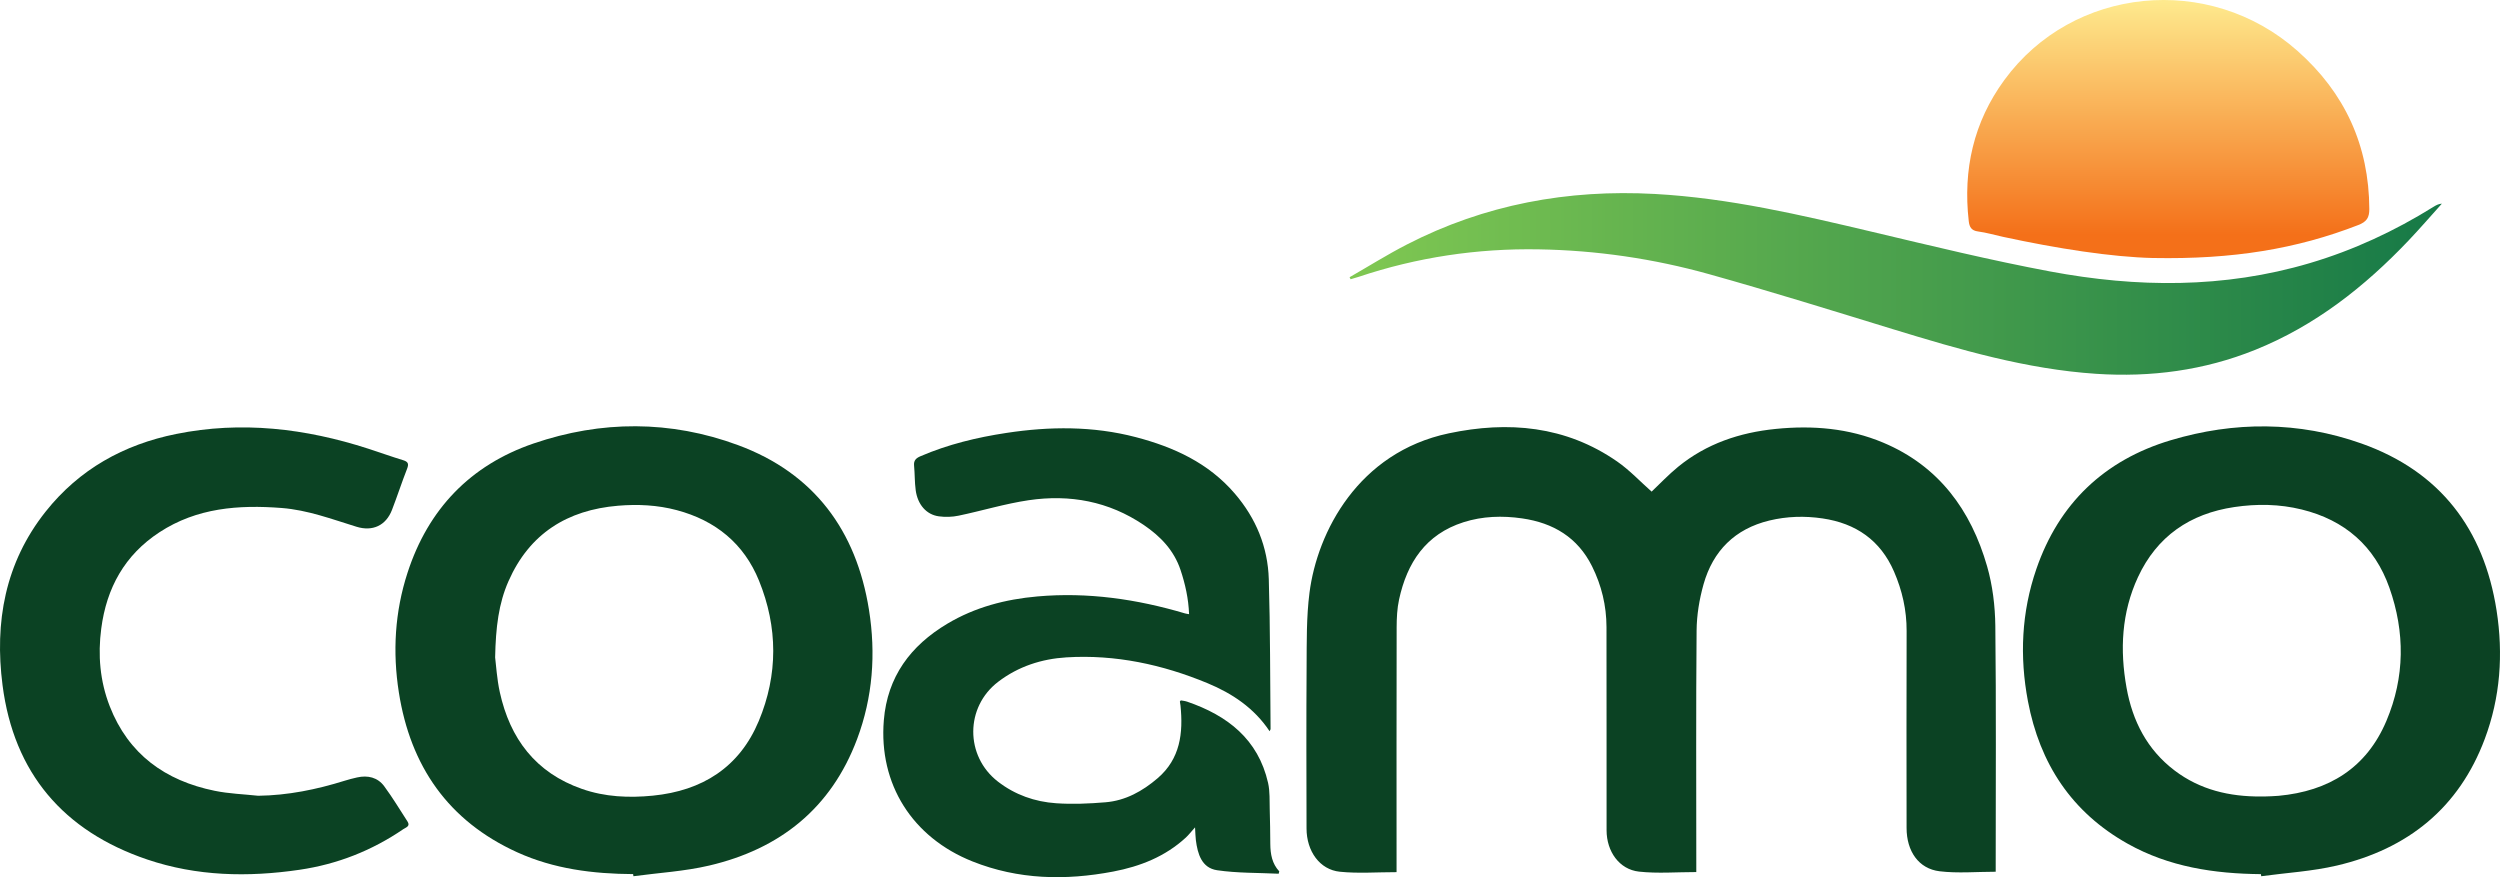
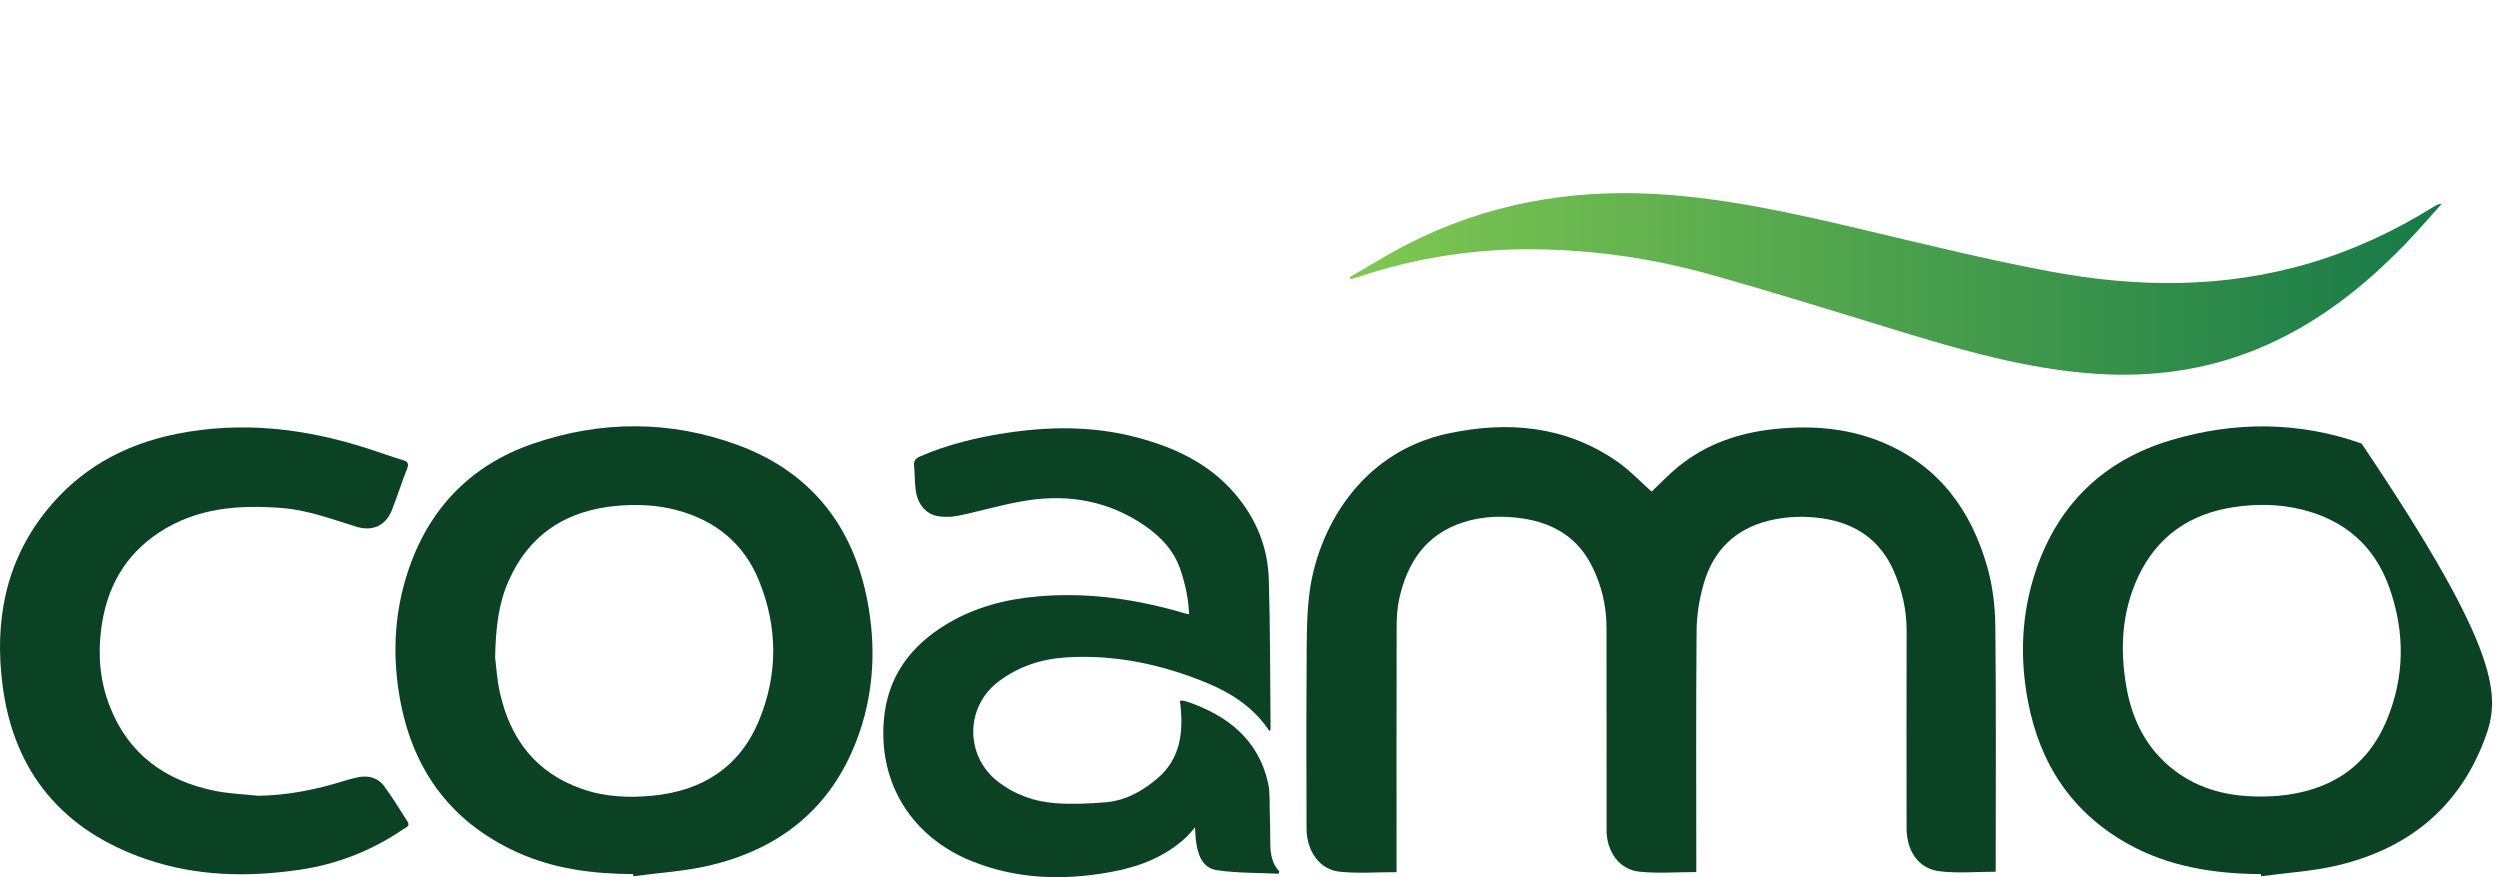
<svg xmlns="http://www.w3.org/2000/svg" width="114" height="40" viewBox="0 0 114 40" fill="none">
-   <path d="M98.196 11.766C96.279 11.722 93.799 11.332 91.338 10.8C90.958 10.718 90.583 10.605 90.2 10.555C89.894 10.515 89.806 10.352 89.775 10.084C89.508 7.738 89.994 5.571 91.395 3.653C94.519 -0.627 100.743 -1.243 104.763 2.318C106.926 4.234 108.027 6.634 108.041 9.529C108.043 9.925 107.919 10.114 107.538 10.261C104.726 11.354 101.812 11.833 98.196 11.765V11.766Z" fill="url(#paint0_linear_415_1398)" />
  <path d="M75.314 22.418C75.695 22.058 76.086 21.642 76.525 21.284C77.816 20.231 79.328 19.724 80.971 19.559C82.654 19.389 84.303 19.525 85.871 20.183C88.412 21.25 89.876 23.262 90.612 25.823C90.863 26.695 90.976 27.634 90.987 28.544C91.028 32.154 91.004 35.767 91.004 39.378V39.751C90.132 39.751 89.277 39.831 88.445 39.73C87.487 39.613 86.941 38.815 86.94 37.755C86.936 34.762 86.933 31.768 86.942 28.774C86.945 27.824 86.741 26.924 86.366 26.061C85.748 24.637 84.63 23.864 83.109 23.64C82.295 23.52 81.483 23.543 80.683 23.736C79.113 24.116 78.111 25.118 77.681 26.646C77.49 27.325 77.371 28.046 77.365 28.749C77.334 32.276 77.351 35.803 77.351 39.33V39.766C76.453 39.766 75.587 39.839 74.738 39.746C73.841 39.647 73.262 38.832 73.26 37.863C73.256 34.772 73.263 31.682 73.256 28.591C73.254 27.621 73.031 26.695 72.598 25.824C71.942 24.506 70.831 23.843 69.406 23.638C68.505 23.509 67.607 23.536 66.737 23.813C65.011 24.363 64.161 25.661 63.797 27.34C63.708 27.75 63.689 28.181 63.687 28.602C63.679 32.178 63.683 35.753 63.683 39.328C63.683 39.471 63.683 39.613 63.683 39.77C62.792 39.77 61.937 39.837 61.098 39.751C60.179 39.658 59.58 38.815 59.578 37.779C59.573 35.319 59.564 32.858 59.581 30.398C59.589 29.273 59.57 28.138 59.713 27.026C60.069 24.256 61.938 20.629 66.065 19.76C68.776 19.188 71.392 19.416 73.739 21.042C74.31 21.438 74.795 21.959 75.312 22.416L75.314 22.418Z" fill="#0B4223" />
-   <path d="M103.098 39.861C100.973 39.841 98.914 39.534 97.026 38.476C94.46 37.039 93.012 34.813 92.474 31.975C92.088 29.941 92.18 27.917 92.856 25.952C93.885 22.958 95.958 20.982 98.982 20.076C101.883 19.207 104.826 19.21 107.688 20.226C111.264 21.496 113.262 24.12 113.843 27.831C114.155 29.827 114.016 31.798 113.305 33.697C112.125 36.846 109.793 38.712 106.563 39.469C105.437 39.733 104.264 39.799 103.112 39.956L103.098 39.861ZM103.1 36.32C103.149 36.32 103.197 36.321 103.246 36.32C103.465 36.311 103.683 36.31 103.902 36.289C106.193 36.078 107.915 35.02 108.823 32.866C109.663 30.876 109.673 28.829 108.957 26.802C108.285 24.899 106.919 23.715 104.959 23.233C103.945 22.983 102.912 22.969 101.881 23.122C99.862 23.423 98.358 24.454 97.492 26.316C96.742 27.931 96.66 29.636 96.971 31.364C97.243 32.879 97.908 34.184 99.164 35.137C100.327 36.018 101.666 36.329 103.1 36.32Z" fill="#0B4223" />
+   <path d="M103.098 39.861C100.973 39.841 98.914 39.534 97.026 38.476C94.46 37.039 93.012 34.813 92.474 31.975C92.088 29.941 92.18 27.917 92.856 25.952C93.885 22.958 95.958 20.982 98.982 20.076C101.883 19.207 104.826 19.21 107.688 20.226C114.155 29.827 114.016 31.798 113.305 33.697C112.125 36.846 109.793 38.712 106.563 39.469C105.437 39.733 104.264 39.799 103.112 39.956L103.098 39.861ZM103.1 36.32C103.149 36.32 103.197 36.321 103.246 36.32C103.465 36.311 103.683 36.31 103.902 36.289C106.193 36.078 107.915 35.02 108.823 32.866C109.663 30.876 109.673 28.829 108.957 26.802C108.285 24.899 106.919 23.715 104.959 23.233C103.945 22.983 102.912 22.969 101.881 23.122C99.862 23.423 98.358 24.454 97.492 26.316C96.742 27.931 96.66 29.636 96.971 31.364C97.243 32.879 97.908 34.184 99.164 35.137C100.327 36.018 101.666 36.329 103.1 36.32Z" fill="#0B4223" />
  <path d="M28.872 39.859C27.047 39.849 25.258 39.626 23.581 38.863C20.435 37.431 18.715 34.931 18.188 31.574C17.898 29.73 18.004 27.899 18.583 26.118C19.523 23.22 21.444 21.211 24.324 20.225C27.42 19.165 30.575 19.161 33.647 20.295C37.124 21.578 39.048 24.193 39.625 27.804C39.945 29.809 39.801 31.793 39.083 33.705C37.9 36.855 35.566 38.716 32.337 39.47C31.21 39.734 30.037 39.8 28.885 39.956C28.88 39.923 28.875 39.892 28.87 39.859L28.872 39.859ZM22.578 29.978C22.622 30.318 22.657 30.951 22.791 31.563C23.257 33.684 24.425 35.236 26.535 35.974C27.587 36.343 28.683 36.39 29.777 36.281C32.02 36.057 33.715 34.995 34.599 32.881C35.484 30.764 35.472 28.601 34.611 26.479C33.923 24.787 32.632 23.735 30.862 23.263C29.982 23.028 29.083 22.986 28.185 23.061C25.868 23.254 24.143 24.332 23.188 26.5C22.741 27.514 22.606 28.592 22.578 29.978Z" fill="#0B4223" />
  <path d="M53.844 31.937C53.933 31.954 54.039 31.963 54.137 31.997C55.975 32.628 57.371 33.708 57.824 35.699C57.914 36.095 57.887 36.518 57.9 36.929C57.917 37.45 57.921 37.97 57.926 38.492C57.931 38.947 58.004 39.38 58.335 39.735L58.306 39.842C57.37 39.796 56.425 39.818 55.503 39.683C54.797 39.58 54.611 38.939 54.531 38.307C54.512 38.156 54.511 38.002 54.494 37.728C54.312 37.931 54.204 38.072 54.076 38.191C53.136 39.059 51.992 39.509 50.758 39.744C48.581 40.157 46.435 40.114 44.345 39.281C41.604 38.188 40.062 35.759 40.303 32.842C40.465 30.86 41.52 29.442 43.199 28.441C44.466 27.686 45.851 27.326 47.309 27.197C49.605 26.994 51.839 27.32 54.035 27.971C54.08 27.985 54.128 27.99 54.222 28.007C54.195 27.298 54.048 26.637 53.831 25.986C53.531 25.094 52.919 24.457 52.158 23.941C50.562 22.858 48.783 22.533 46.907 22.81C45.832 22.969 44.782 23.291 43.715 23.514C43.423 23.576 43.107 23.585 42.812 23.545C42.244 23.469 41.845 23.01 41.756 22.356C41.706 21.986 41.717 21.607 41.682 21.234C41.659 20.997 41.768 20.893 41.972 20.805C43.229 20.263 44.549 19.945 45.895 19.741C47.868 19.441 49.843 19.424 51.791 19.933C53.523 20.386 55.105 21.108 56.303 22.503C57.273 23.632 57.813 24.941 57.857 26.411C57.925 28.687 57.916 30.967 57.938 33.245C57.938 33.264 57.921 33.284 57.893 33.343C57.189 32.284 56.184 31.617 55.058 31.151C53.005 30.301 50.864 29.839 48.629 29.976C47.495 30.046 46.437 30.388 45.52 31.087C44.007 32.239 44.001 34.474 45.503 35.639C46.285 36.245 47.191 36.562 48.16 36.628C48.907 36.68 49.666 36.646 50.413 36.584C51.327 36.508 52.102 36.075 52.788 35.487C53.823 34.599 53.958 33.424 53.83 32.17C53.824 32.111 53.811 32.052 53.803 31.992C53.803 31.983 53.817 31.973 53.843 31.94L53.844 31.937Z" fill="#0B4223" />
  <path d="M11.775 36.287C13.133 36.269 14.436 36.001 15.718 35.601C15.903 35.543 16.091 35.494 16.28 35.452C16.773 35.341 17.221 35.447 17.522 35.855C17.902 36.37 18.234 36.922 18.582 37.46C18.723 37.679 18.509 37.73 18.392 37.809C16.957 38.788 15.384 39.409 13.657 39.662C11.303 40.007 8.97 39.959 6.707 39.191C2.891 37.897 0.631 35.245 0.116 31.246C-0.254 28.378 0.226 25.662 2.085 23.324C3.614 21.4 5.641 20.273 8.029 19.79C11.007 19.187 13.924 19.533 16.791 20.46C17.322 20.631 17.846 20.822 18.38 20.984C18.615 21.055 18.65 21.154 18.562 21.378C18.32 21.997 18.115 22.631 17.875 23.251C17.6 23.963 16.993 24.247 16.258 24.02C15.135 23.674 14.029 23.256 12.842 23.164C10.882 23.013 8.979 23.154 7.271 24.271C5.681 25.311 4.858 26.816 4.617 28.662C4.458 29.87 4.559 31.061 5.002 32.2C5.854 34.391 7.533 35.6 9.788 36.06C10.438 36.194 11.112 36.215 11.775 36.287Z" fill="#0B4223" />
  <path d="M61.541 12.641C62.41 12.143 63.261 11.609 64.151 11.151C67.702 9.323 71.489 8.626 75.467 8.845C78.845 9.031 82.114 9.801 85.387 10.575C88.077 11.212 90.767 11.869 93.483 12.378C97.442 13.12 101.405 13.159 105.317 12.001C107.321 11.409 109.195 10.535 110.965 9.433C111.075 9.365 111.187 9.298 111.35 9.286C110.846 9.846 110.353 10.417 109.834 10.964C107.825 13.078 105.569 14.853 102.833 15.955C100.504 16.892 98.084 17.211 95.585 17.046C92.395 16.835 89.359 15.941 86.328 15.014C83.534 14.158 80.744 13.287 77.93 12.501C75.397 11.793 72.8 11.415 70.164 11.37C67.359 11.322 64.621 11.732 61.958 12.623C61.836 12.663 61.711 12.697 61.587 12.734L61.541 12.641Z" fill="url(#paint1_linear_415_1398)" />
  <defs>
    <linearGradient id="paint0_linear_415_1398" x1="98.873" y1="0" x2="98.873" y2="11.771" gradientUnits="userSpaceOnUse">
      <stop stop-color="#FEEA8E" />
      <stop offset="0.91" stop-color="#F47019" />
    </linearGradient>
    <linearGradient id="paint1_linear_415_1398" x1="61.541" y1="12.947" x2="111.35" y2="12.947" gradientUnits="userSpaceOnUse">
      <stop stop-color="#80C852" />
      <stop offset="1" stop-color="#167947" />
    </linearGradient>
  </defs>
</svg>